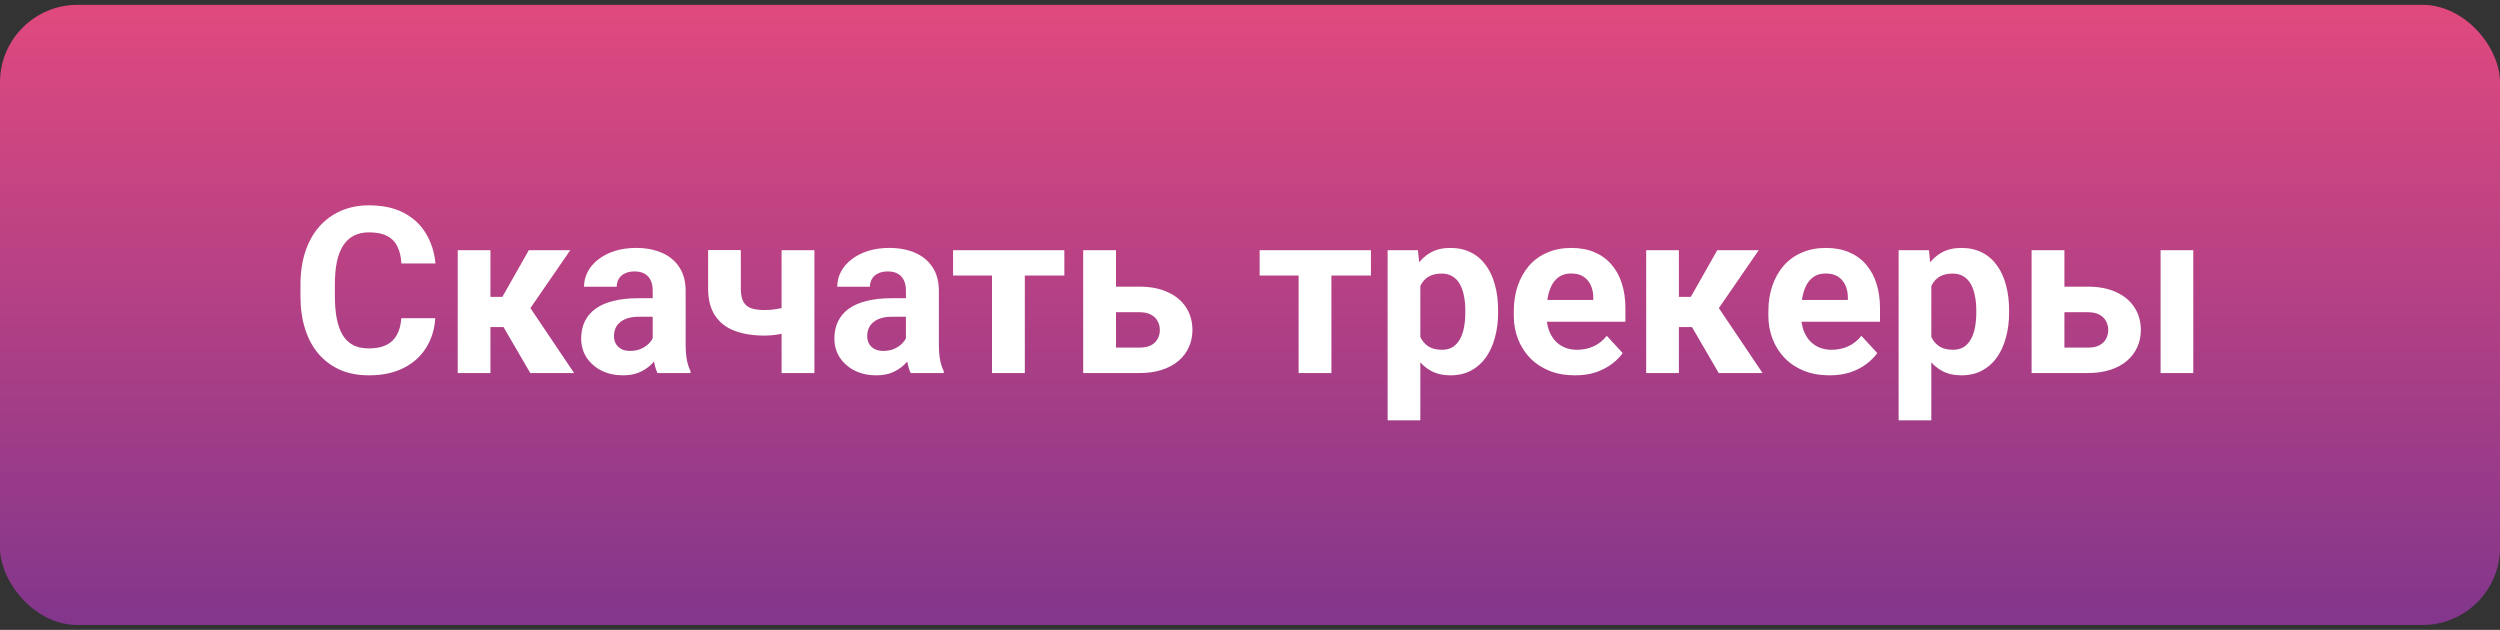
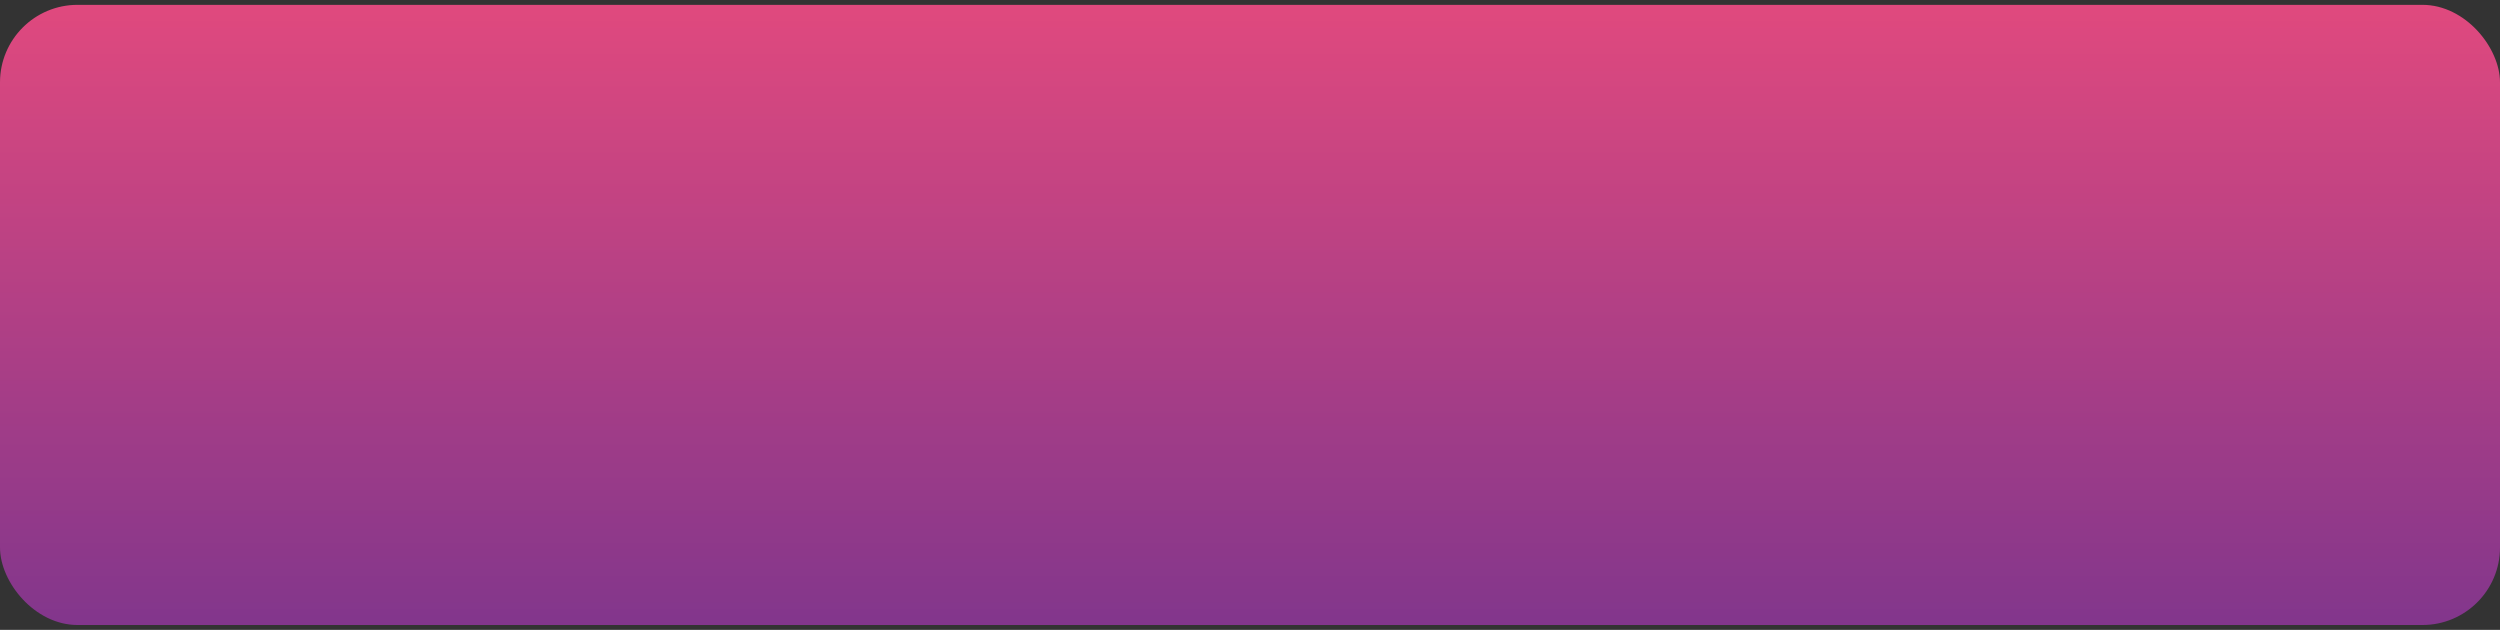
<svg xmlns="http://www.w3.org/2000/svg" width="258" height="65" viewBox="0 0 258 65" fill="none">
  <rect x="0" y="0" width="258" height="65" fill="#333333" stroke="none" />
  <rect y="0.5" width="258" height="64" rx="8" fill="url(#paint0_linear_204_350)" />
-   <path d="M41.414 32.84H44.918C44.848 33.988 44.531 35.008 43.969 35.898C43.414 36.789 42.637 37.484 41.637 37.984C40.645 38.484 39.449 38.734 38.051 38.734C36.957 38.734 35.977 38.547 35.109 38.172C34.242 37.789 33.5 37.242 32.883 36.531C32.273 35.82 31.809 34.961 31.488 33.953C31.168 32.945 31.008 31.816 31.008 30.566V29.383C31.008 28.133 31.172 27.004 31.5 25.996C31.836 24.98 32.312 24.117 32.93 23.406C33.555 22.695 34.301 22.148 35.168 21.766C36.035 21.383 37.004 21.191 38.074 21.191C39.496 21.191 40.695 21.449 41.672 21.965C42.656 22.48 43.418 23.191 43.957 24.098C44.504 25.004 44.832 26.035 44.941 27.191H41.426C41.387 26.504 41.25 25.922 41.016 25.445C40.781 24.961 40.426 24.598 39.949 24.355C39.48 24.105 38.855 23.98 38.074 23.98C37.488 23.98 36.977 24.09 36.539 24.309C36.102 24.527 35.734 24.859 35.438 25.305C35.141 25.75 34.918 26.312 34.77 26.992C34.629 27.664 34.559 28.453 34.559 29.359V30.566C34.559 31.449 34.625 32.227 34.758 32.898C34.891 33.562 35.094 34.125 35.367 34.586C35.648 35.039 36.008 35.383 36.445 35.617C36.891 35.844 37.426 35.957 38.051 35.957C38.785 35.957 39.391 35.84 39.867 35.605C40.344 35.371 40.707 35.023 40.957 34.562C41.215 34.102 41.367 33.527 41.414 32.84ZM50.613 25.82V38.5H47.238V25.82H50.613ZM58.852 25.82L53.391 33.754H50.016L49.605 30.637H51.844L54.574 25.82H58.852ZM54.727 38.5L51.609 33.145L54.551 31.516L59.25 38.5H54.727ZM67.359 35.641V29.992C67.359 29.586 67.293 29.238 67.16 28.949C67.027 28.652 66.82 28.422 66.539 28.258C66.266 28.094 65.91 28.012 65.473 28.012C65.098 28.012 64.773 28.078 64.5 28.211C64.227 28.336 64.016 28.52 63.867 28.762C63.719 28.996 63.645 29.273 63.645 29.594H60.27C60.27 29.055 60.395 28.543 60.645 28.059C60.895 27.574 61.258 27.148 61.734 26.781C62.211 26.406 62.777 26.113 63.434 25.902C64.098 25.691 64.84 25.586 65.66 25.586C66.644 25.586 67.519 25.75 68.285 26.078C69.051 26.406 69.652 26.898 70.09 27.555C70.535 28.211 70.758 29.031 70.758 30.016V35.441C70.758 36.137 70.801 36.707 70.887 37.152C70.973 37.59 71.098 37.973 71.262 38.301V38.5H67.852C67.688 38.156 67.562 37.727 67.477 37.211C67.398 36.688 67.359 36.164 67.359 35.641ZM67.805 30.777L67.828 32.688H65.941C65.496 32.688 65.109 32.738 64.781 32.84C64.453 32.941 64.184 33.086 63.973 33.273C63.762 33.453 63.605 33.664 63.504 33.906C63.41 34.148 63.363 34.414 63.363 34.703C63.363 34.992 63.43 35.254 63.562 35.488C63.695 35.715 63.887 35.895 64.137 36.027C64.387 36.152 64.68 36.215 65.016 36.215C65.523 36.215 65.965 36.113 66.34 35.91C66.715 35.707 67.004 35.457 67.207 35.16C67.418 34.863 67.527 34.582 67.535 34.316L68.426 35.746C68.301 36.066 68.129 36.398 67.91 36.742C67.699 37.086 67.43 37.41 67.102 37.715C66.773 38.012 66.379 38.258 65.918 38.453C65.457 38.641 64.91 38.734 64.277 38.734C63.473 38.734 62.742 38.574 62.086 38.254C61.438 37.926 60.922 37.477 60.539 36.906C60.164 36.328 59.977 35.672 59.977 34.938C59.977 34.273 60.102 33.684 60.352 33.168C60.602 32.652 60.969 32.219 61.453 31.867C61.945 31.508 62.559 31.238 63.293 31.059C64.027 30.871 64.879 30.777 65.848 30.777H67.805ZM84.047 25.82V38.5H80.66V25.82H84.047ZM82.453 31.246V33.883C82.195 34.016 81.863 34.141 81.457 34.258C81.051 34.375 80.621 34.469 80.168 34.539C79.723 34.602 79.309 34.633 78.926 34.633C77.707 34.633 76.66 34.465 75.785 34.129C74.918 33.793 74.25 33.266 73.781 32.547C73.312 31.828 73.078 30.906 73.078 29.781V25.809H76.453V29.781C76.453 30.352 76.539 30.801 76.711 31.129C76.883 31.449 77.148 31.676 77.508 31.809C77.875 31.934 78.348 31.996 78.926 31.996C79.332 31.996 79.727 31.965 80.109 31.902C80.492 31.84 80.875 31.754 81.258 31.645C81.641 31.535 82.039 31.402 82.453 31.246ZM93.492 35.641V29.992C93.492 29.586 93.426 29.238 93.293 28.949C93.16 28.652 92.953 28.422 92.672 28.258C92.398 28.094 92.043 28.012 91.606 28.012C91.231 28.012 90.906 28.078 90.633 28.211C90.359 28.336 90.148 28.52 90 28.762C89.852 28.996 89.777 29.273 89.777 29.594H86.402C86.402 29.055 86.527 28.543 86.777 28.059C87.027 27.574 87.391 27.148 87.867 26.781C88.344 26.406 88.91 26.113 89.566 25.902C90.231 25.691 90.973 25.586 91.793 25.586C92.777 25.586 93.652 25.75 94.418 26.078C95.184 26.406 95.785 26.898 96.223 27.555C96.668 28.211 96.891 29.031 96.891 30.016V35.441C96.891 36.137 96.934 36.707 97.019 37.152C97.106 37.59 97.231 37.973 97.394 38.301V38.5H93.984C93.82 38.156 93.695 37.727 93.609 37.211C93.531 36.688 93.492 36.164 93.492 35.641ZM93.938 30.777L93.961 32.688H92.074C91.629 32.688 91.242 32.738 90.914 32.84C90.586 32.941 90.316 33.086 90.106 33.273C89.894 33.453 89.738 33.664 89.637 33.906C89.543 34.148 89.496 34.414 89.496 34.703C89.496 34.992 89.562 35.254 89.695 35.488C89.828 35.715 90.019 35.895 90.269 36.027C90.519 36.152 90.812 36.215 91.148 36.215C91.656 36.215 92.098 36.113 92.473 35.91C92.848 35.707 93.137 35.457 93.34 35.16C93.551 34.863 93.66 34.582 93.668 34.316L94.559 35.746C94.434 36.066 94.262 36.398 94.043 36.742C93.832 37.086 93.562 37.41 93.234 37.715C92.906 38.012 92.512 38.258 92.051 38.453C91.59 38.641 91.043 38.734 90.41 38.734C89.606 38.734 88.875 38.574 88.219 38.254C87.57 37.926 87.055 37.477 86.672 36.906C86.297 36.328 86.109 35.672 86.109 34.938C86.109 34.273 86.234 33.684 86.484 33.168C86.734 32.652 87.102 32.219 87.586 31.867C88.078 31.508 88.691 31.238 89.426 31.059C90.16 30.871 91.012 30.777 91.981 30.777H93.938ZM105.762 25.82V38.5H102.375V25.82H105.762ZM109.84 25.82V28.434H98.356V25.82H109.84ZM113.895 29.582H117.574C118.73 29.582 119.715 29.773 120.527 30.156C121.348 30.531 121.973 31.055 122.402 31.727C122.84 32.398 123.059 33.176 123.059 34.059C123.059 34.699 122.934 35.293 122.684 35.84C122.441 36.379 122.086 36.848 121.617 37.246C121.148 37.645 120.574 37.953 119.895 38.172C119.215 38.391 118.441 38.5 117.574 38.5H111.785V25.82H115.172V35.875H117.574C118.082 35.875 118.488 35.793 118.793 35.629C119.105 35.457 119.332 35.234 119.473 34.961C119.621 34.688 119.695 34.391 119.695 34.07C119.695 33.734 119.621 33.43 119.473 33.156C119.332 32.875 119.105 32.648 118.793 32.477C118.488 32.305 118.082 32.219 117.574 32.219H113.895V29.582ZM137.402 25.82V38.5H134.016V25.82H137.402ZM141.48 25.82V28.434H129.996V25.82H141.48ZM146.578 28.258V43.375H143.203V25.82H146.332L146.578 28.258ZM154.605 32.02V32.266C154.605 33.188 154.496 34.043 154.277 34.832C154.066 35.621 153.754 36.309 153.34 36.895C152.926 37.473 152.41 37.926 151.793 38.254C151.184 38.574 150.48 38.734 149.684 38.734C148.91 38.734 148.238 38.578 147.668 38.266C147.098 37.953 146.617 37.516 146.227 36.953C145.844 36.383 145.535 35.723 145.301 34.973C145.066 34.223 144.887 33.418 144.762 32.559V31.914C144.887 30.992 145.066 30.148 145.301 29.383C145.535 28.609 145.844 27.941 146.227 27.379C146.617 26.809 147.094 26.367 147.656 26.055C148.227 25.742 148.895 25.586 149.66 25.586C150.465 25.586 151.172 25.738 151.781 26.043C152.398 26.348 152.914 26.785 153.328 27.355C153.75 27.926 154.066 28.605 154.277 29.395C154.496 30.184 154.605 31.059 154.605 32.02ZM151.219 32.266V32.02C151.219 31.48 151.172 30.984 151.078 30.531C150.992 30.07 150.852 29.668 150.656 29.324C150.469 28.98 150.219 28.715 149.906 28.527C149.602 28.332 149.23 28.234 148.793 28.234C148.332 28.234 147.938 28.309 147.609 28.457C147.289 28.605 147.027 28.82 146.824 29.102C146.621 29.383 146.469 29.719 146.367 30.109C146.266 30.5 146.203 30.941 146.18 31.434V33.062C146.219 33.641 146.328 34.16 146.508 34.621C146.688 35.074 146.965 35.434 147.34 35.699C147.715 35.965 148.207 36.098 148.816 36.098C149.262 36.098 149.637 36 149.941 35.805C150.246 35.602 150.492 35.324 150.68 34.973C150.875 34.621 151.012 34.215 151.09 33.754C151.176 33.293 151.219 32.797 151.219 32.266ZM162.539 38.734C161.555 38.734 160.672 38.578 159.891 38.266C159.109 37.945 158.445 37.504 157.898 36.941C157.359 36.379 156.945 35.727 156.656 34.984C156.367 34.234 156.223 33.438 156.223 32.594V32.125C156.223 31.164 156.359 30.285 156.633 29.488C156.906 28.691 157.297 28 157.805 27.414C158.32 26.828 158.945 26.379 159.68 26.066C160.414 25.746 161.242 25.586 162.164 25.586C163.062 25.586 163.859 25.734 164.555 26.031C165.25 26.328 165.832 26.75 166.301 27.297C166.777 27.844 167.137 28.5 167.379 29.266C167.621 30.023 167.742 30.867 167.742 31.797V33.203H157.664V30.953H164.426V30.695C164.426 30.227 164.34 29.809 164.168 29.441C164.004 29.066 163.754 28.77 163.418 28.551C163.082 28.332 162.652 28.223 162.129 28.223C161.684 28.223 161.301 28.32 160.98 28.516C160.66 28.711 160.398 28.984 160.195 29.336C160 29.688 159.852 30.102 159.75 30.578C159.656 31.047 159.609 31.562 159.609 32.125V32.594C159.609 33.102 159.68 33.57 159.82 34C159.969 34.43 160.176 34.801 160.441 35.113C160.715 35.426 161.043 35.668 161.426 35.84C161.816 36.012 162.258 36.098 162.75 36.098C163.359 36.098 163.926 35.98 164.449 35.746C164.98 35.504 165.438 35.141 165.82 34.656L167.461 36.438C167.195 36.82 166.832 37.188 166.371 37.539C165.918 37.891 165.371 38.18 164.73 38.406C164.09 38.625 163.359 38.734 162.539 38.734ZM173.262 25.82V38.5H169.887V25.82H173.262ZM181.5 25.82L176.039 33.754H172.664L172.254 30.637H174.492L177.223 25.82H181.5ZM177.375 38.5L174.258 33.145L177.199 31.516L181.898 38.5H177.375ZM188.812 38.734C187.828 38.734 186.945 38.578 186.164 38.266C185.383 37.945 184.719 37.504 184.172 36.941C183.633 36.379 183.219 35.727 182.93 34.984C182.641 34.234 182.496 33.438 182.496 32.594V32.125C182.496 31.164 182.633 30.285 182.906 29.488C183.18 28.691 183.57 28 184.078 27.414C184.594 26.828 185.219 26.379 185.953 26.066C186.688 25.746 187.516 25.586 188.438 25.586C189.336 25.586 190.133 25.734 190.828 26.031C191.523 26.328 192.105 26.75 192.574 27.297C193.051 27.844 193.41 28.5 193.652 29.266C193.895 30.023 194.016 30.867 194.016 31.797V33.203H183.938V30.953H190.699V30.695C190.699 30.227 190.613 29.809 190.441 29.441C190.277 29.066 190.027 28.77 189.691 28.551C189.355 28.332 188.926 28.223 188.402 28.223C187.957 28.223 187.574 28.32 187.254 28.516C186.934 28.711 186.672 28.984 186.469 29.336C186.273 29.688 186.125 30.102 186.023 30.578C185.93 31.047 185.883 31.562 185.883 32.125V32.594C185.883 33.102 185.953 33.57 186.094 34C186.242 34.43 186.449 34.801 186.715 35.113C186.988 35.426 187.316 35.668 187.699 35.84C188.09 36.012 188.531 36.098 189.023 36.098C189.633 36.098 190.199 35.98 190.723 35.746C191.254 35.504 191.711 35.141 192.094 34.656L193.734 36.438C193.469 36.82 193.105 37.188 192.645 37.539C192.191 37.891 191.645 38.18 191.004 38.406C190.363 38.625 189.633 38.734 188.812 38.734ZM199.312 28.258V43.375H195.938V25.82H199.066L199.312 28.258ZM207.34 32.02V32.266C207.34 33.188 207.23 34.043 207.012 34.832C206.801 35.621 206.488 36.309 206.074 36.895C205.66 37.473 205.145 37.926 204.527 38.254C203.918 38.574 203.215 38.734 202.418 38.734C201.645 38.734 200.973 38.578 200.402 38.266C199.832 37.953 199.352 37.516 198.961 36.953C198.578 36.383 198.27 35.723 198.035 34.973C197.801 34.223 197.621 33.418 197.496 32.559V31.914C197.621 30.992 197.801 30.148 198.035 29.383C198.27 28.609 198.578 27.941 198.961 27.379C199.352 26.809 199.828 26.367 200.391 26.055C200.961 25.742 201.629 25.586 202.395 25.586C203.199 25.586 203.906 25.738 204.516 26.043C205.133 26.348 205.648 26.785 206.062 27.355C206.484 27.926 206.801 28.605 207.012 29.395C207.23 30.184 207.34 31.059 207.34 32.02ZM203.953 32.266V32.02C203.953 31.48 203.906 30.984 203.812 30.531C203.727 30.07 203.586 29.668 203.391 29.324C203.203 28.98 202.953 28.715 202.641 28.527C202.336 28.332 201.965 28.234 201.527 28.234C201.066 28.234 200.672 28.309 200.344 28.457C200.023 28.605 199.762 28.82 199.559 29.102C199.355 29.383 199.203 29.719 199.102 30.109C199 30.5 198.938 30.941 198.914 31.434V33.062C198.953 33.641 199.062 34.16 199.242 34.621C199.422 35.074 199.699 35.434 200.074 35.699C200.449 35.965 200.941 36.098 201.551 36.098C201.996 36.098 202.371 36 202.676 35.805C202.98 35.602 203.227 35.324 203.414 34.973C203.609 34.621 203.746 34.215 203.824 33.754C203.91 33.293 203.953 32.797 203.953 32.266ZM211.77 29.582H215.449C216.605 29.582 217.59 29.773 218.402 30.156C219.223 30.531 219.848 31.055 220.277 31.727C220.715 32.398 220.934 33.176 220.934 34.059C220.934 34.699 220.809 35.293 220.559 35.84C220.316 36.379 219.961 36.848 219.492 37.246C219.023 37.645 218.449 37.953 217.77 38.172C217.09 38.391 216.316 38.5 215.449 38.5H209.66V25.82H213.047V35.875H215.449C215.957 35.875 216.363 35.793 216.668 35.629C216.98 35.457 217.207 35.234 217.348 34.961C217.496 34.688 217.57 34.391 217.57 34.07C217.57 33.734 217.496 33.43 217.348 33.156C217.207 32.875 216.98 32.648 216.668 32.477C216.363 32.305 215.957 32.219 215.449 32.219H211.77V29.582ZM226.348 25.82V38.5H222.973V25.82H226.348Z" fill="white" />
  <defs>
    <linearGradient id="paint0_linear_204_350" x1="129" y1="0.5" x2="129" y2="64.5" gradientUnits="userSpaceOnUse">
      <stop stop-color="#E0497E" />
      <stop offset="1" stop-color="#82368C" />
    </linearGradient>
  </defs>
</svg>